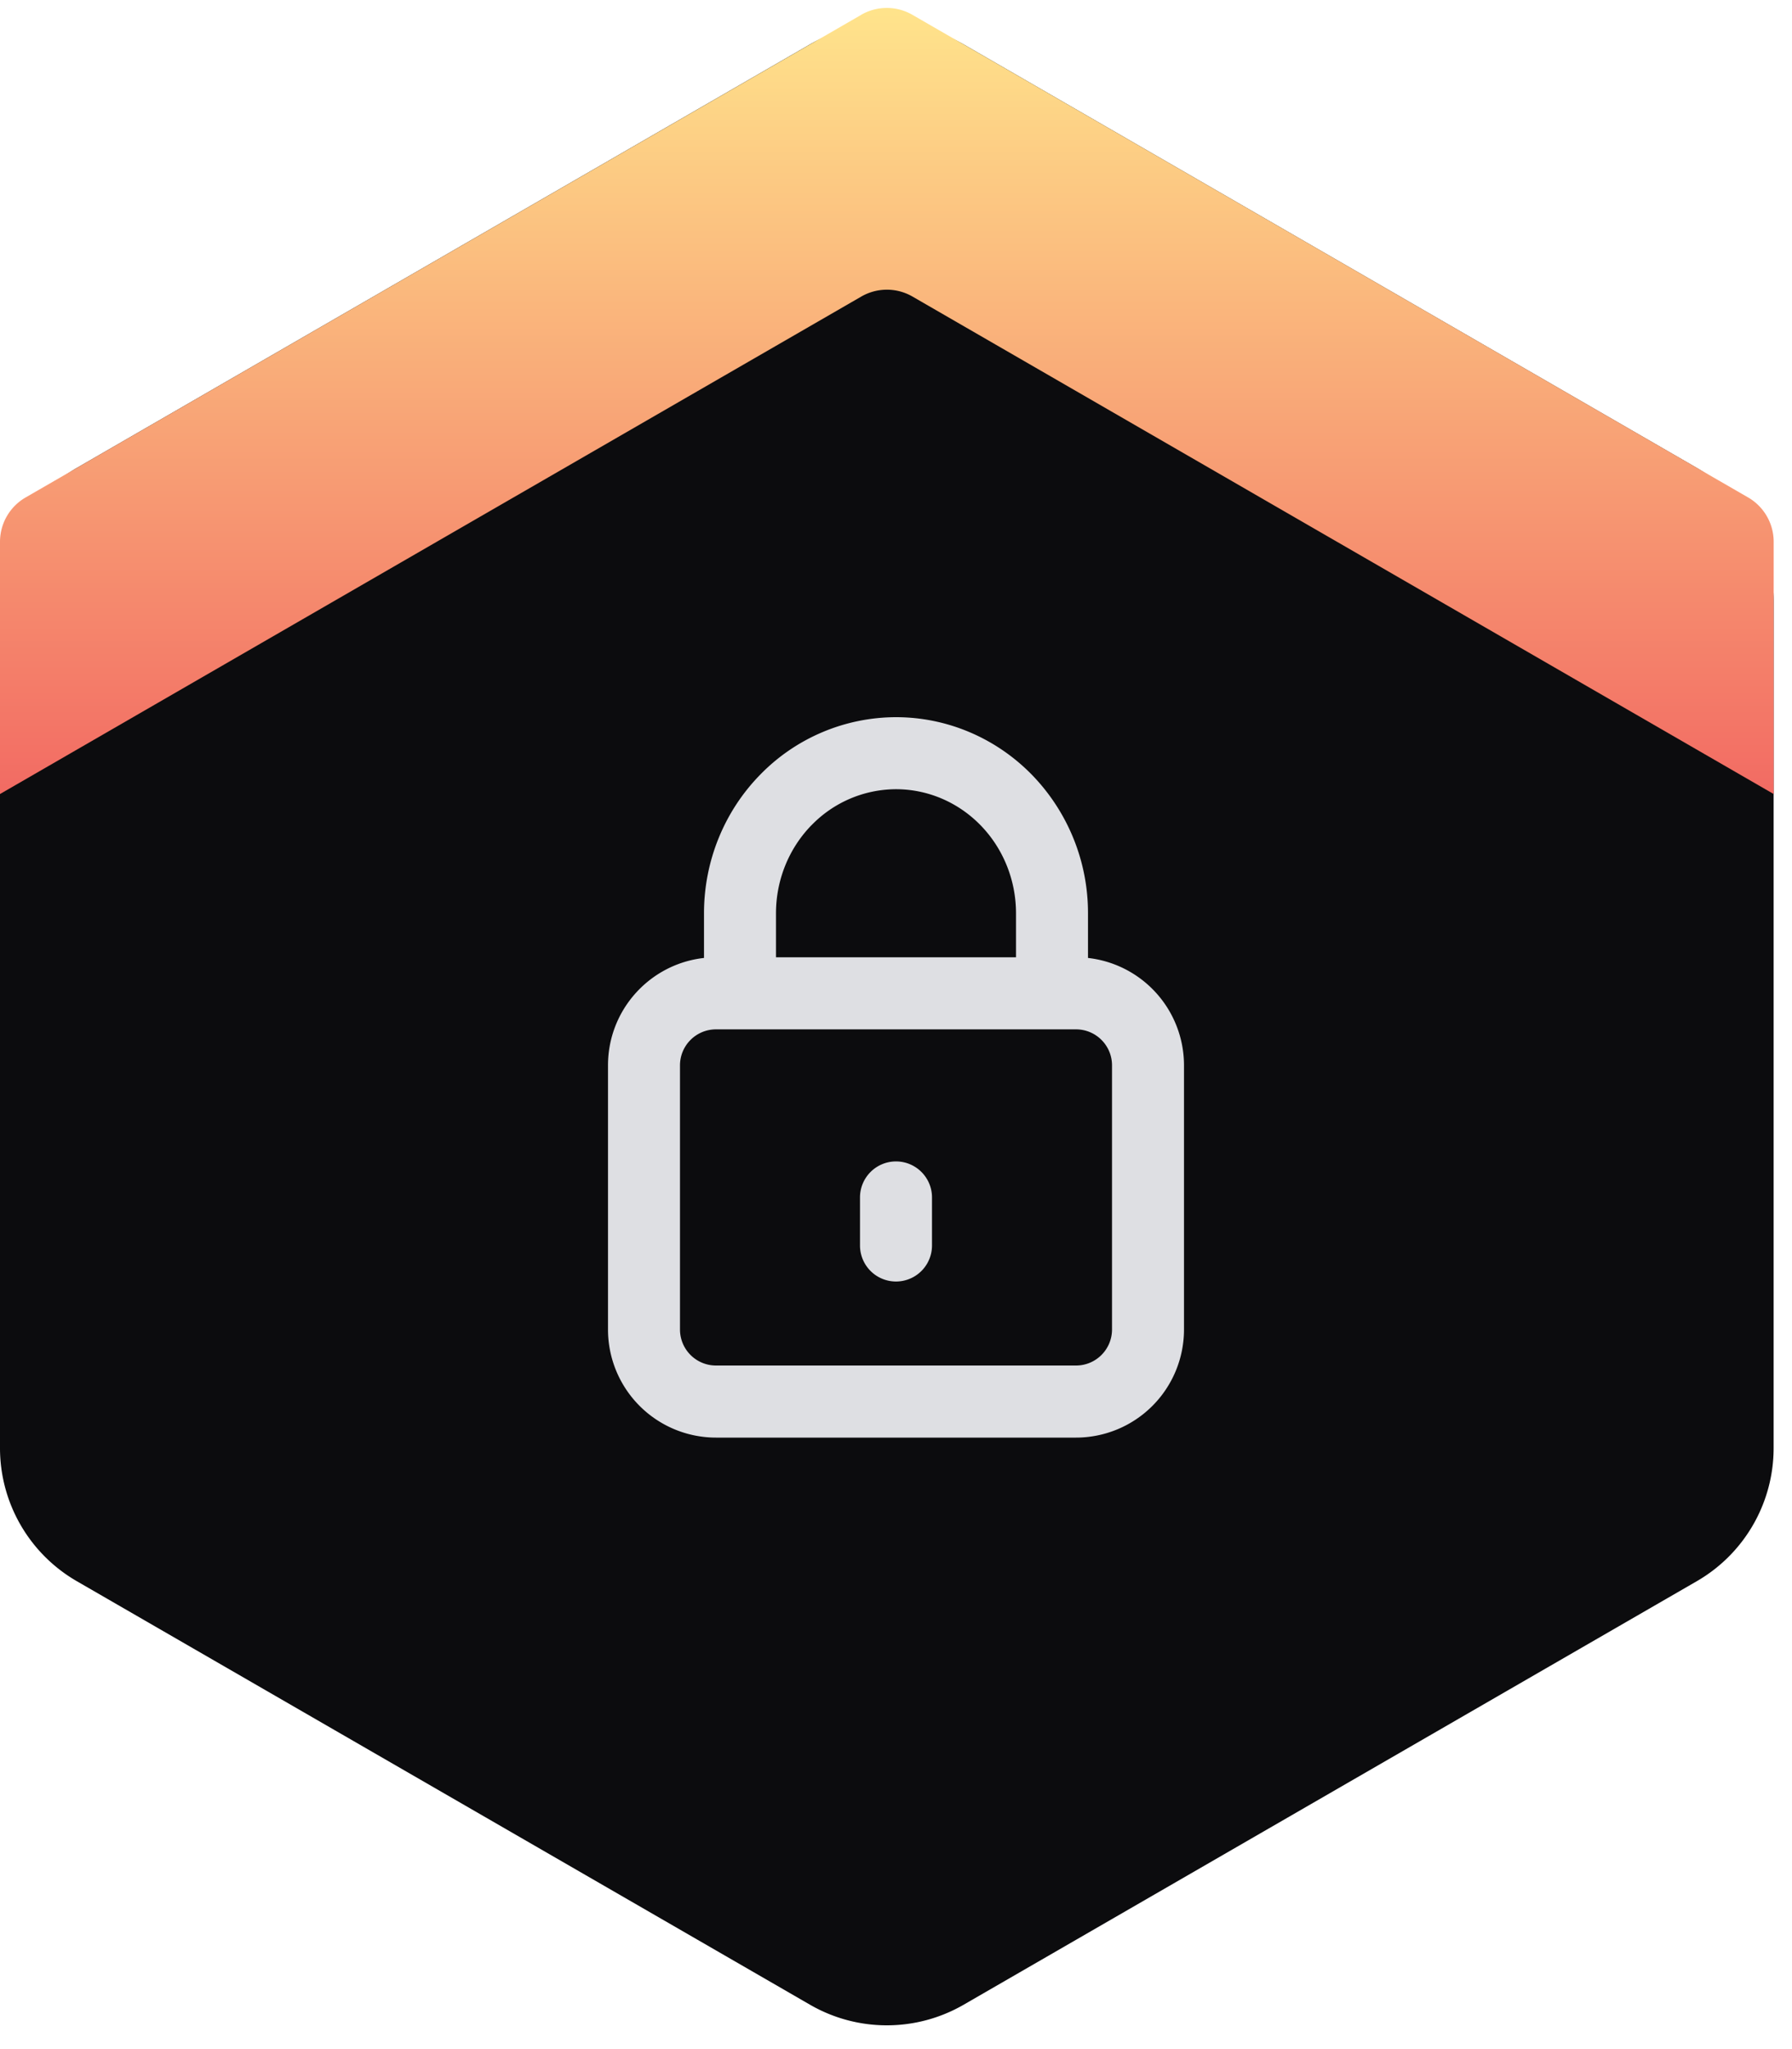
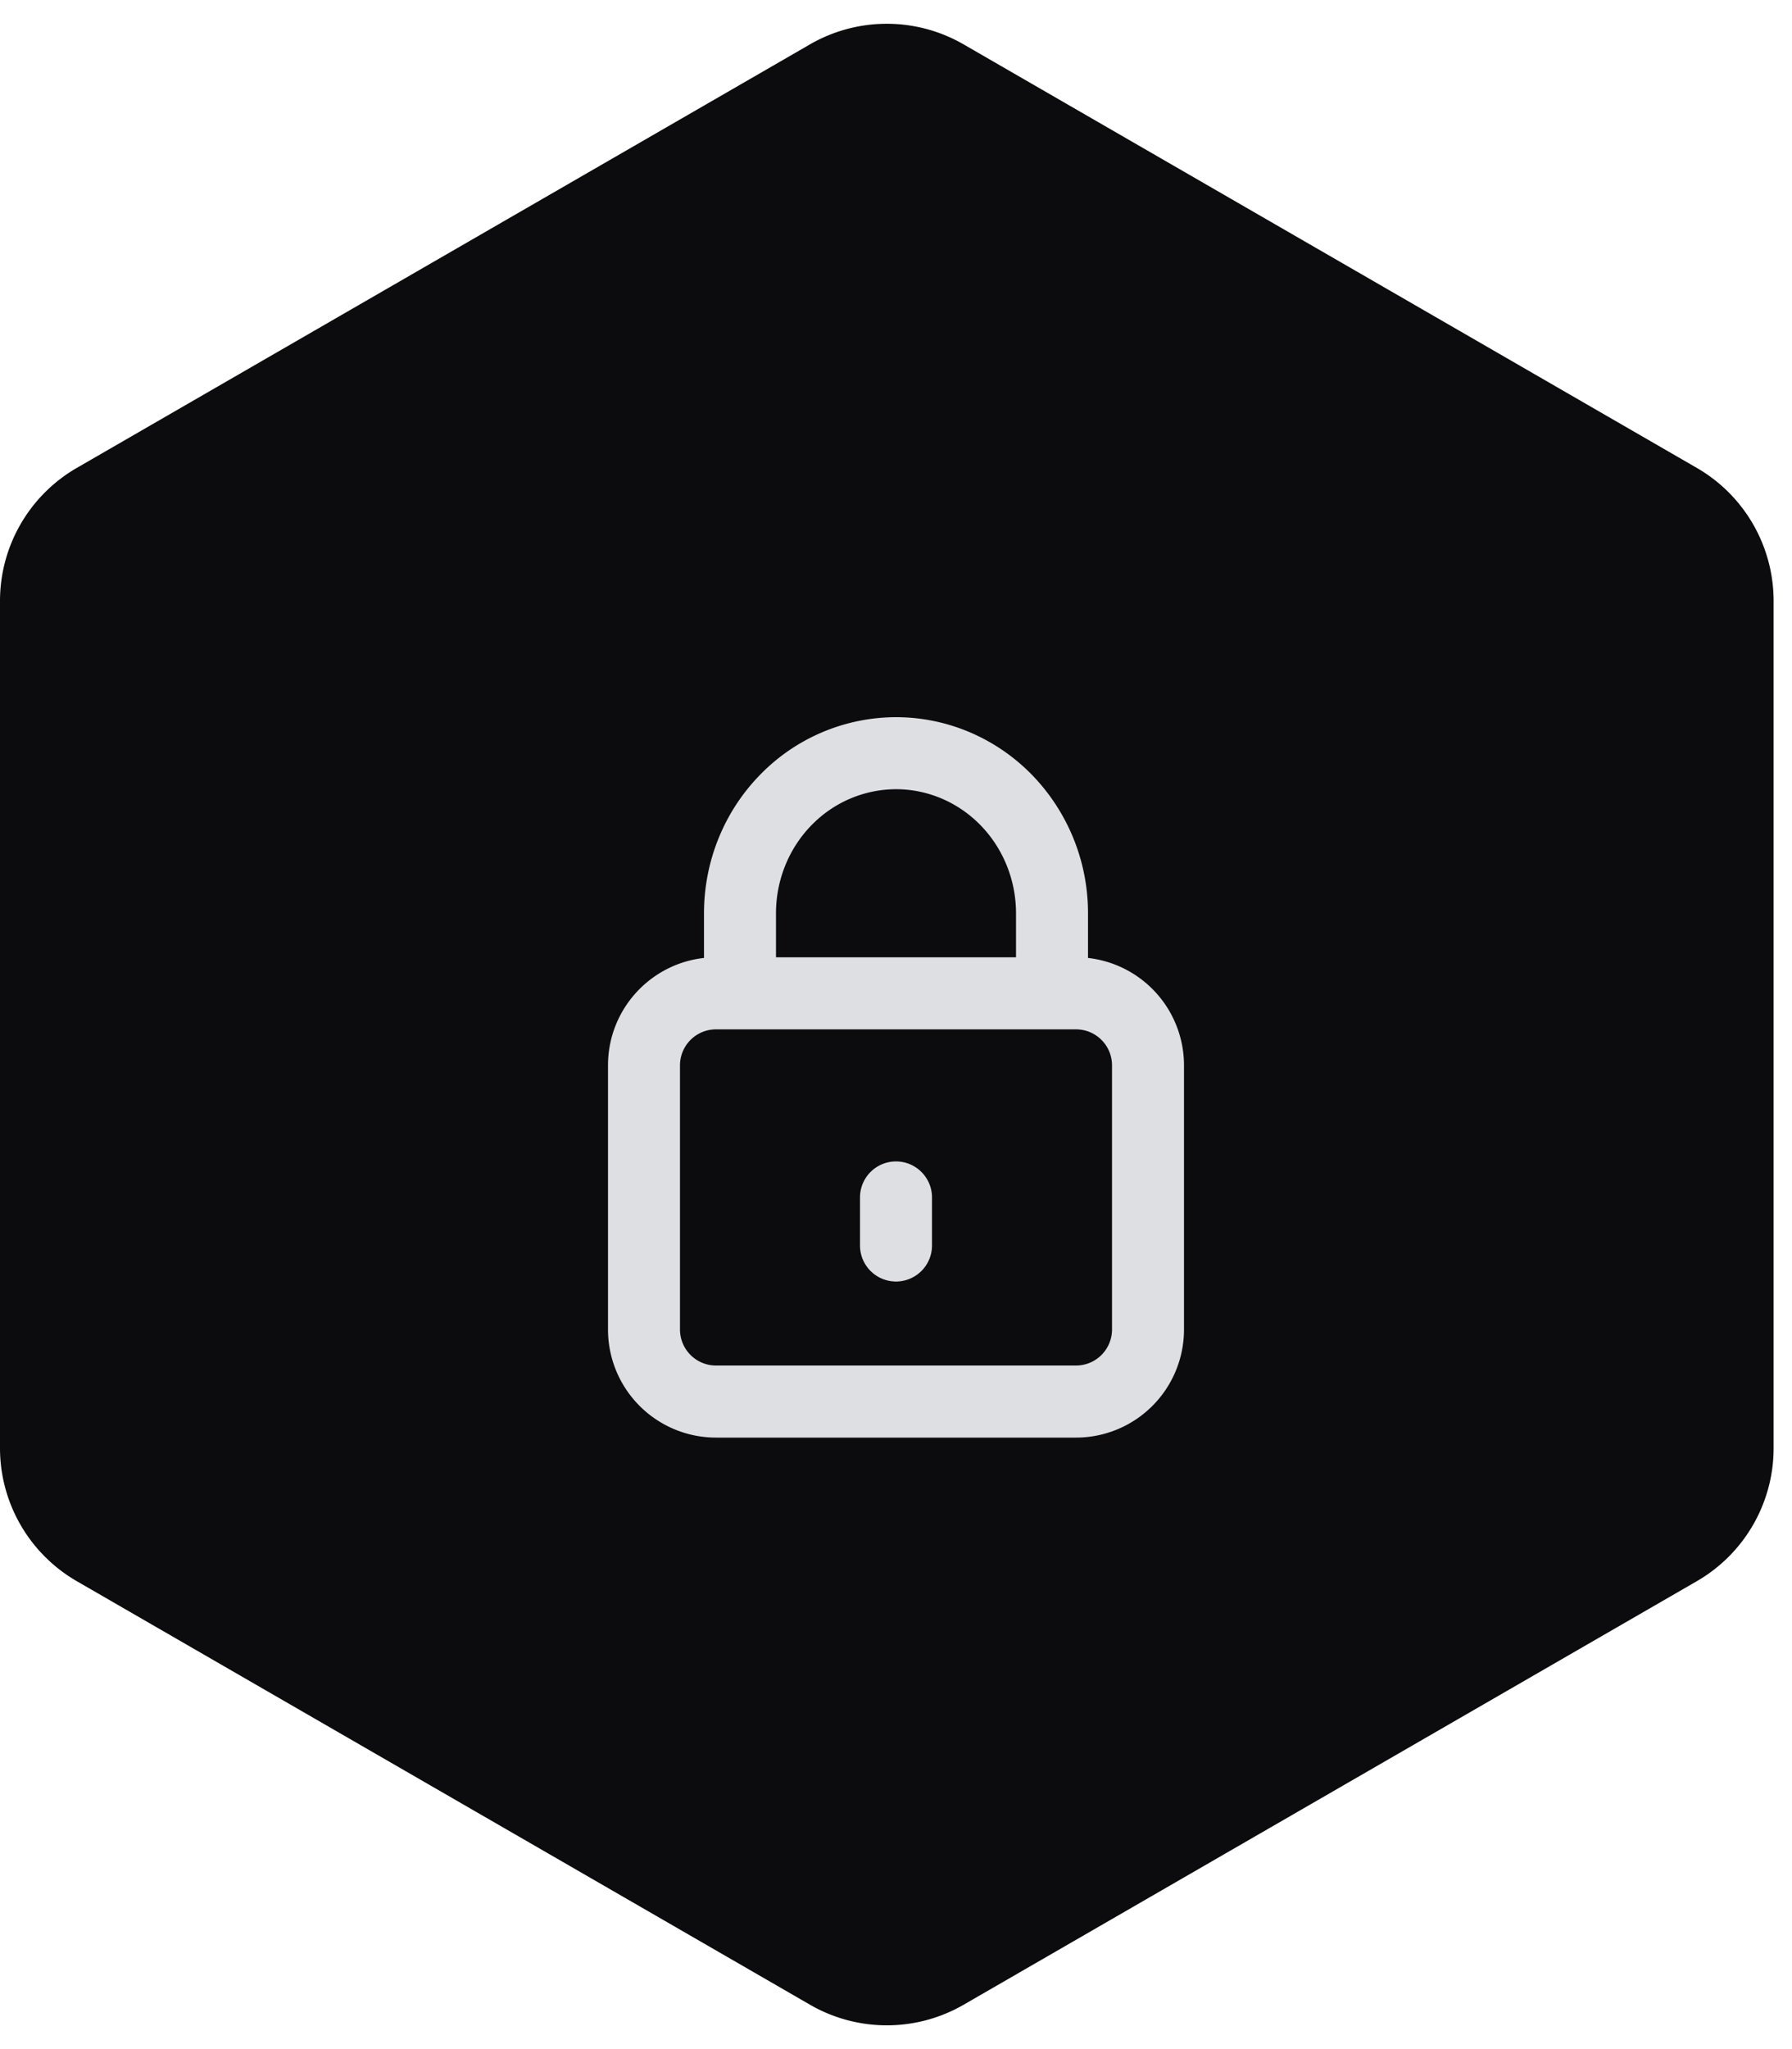
<svg xmlns="http://www.w3.org/2000/svg" width="35" height="40" viewBox="0 0 35 40" fill="none">
  <path d="M15.82.866a3 3 0 0 1 3 0l14.321 8.268a3 3 0 0 1 1.5 2.598v16.536a3 3 0 0 1-1.5 2.598l-14.32 8.268a3 3 0 0 1-3 0L1.5 30.866A3 3 0 0 1 0 28.268V11.732a3 3 0 0 1 1.5-2.598L15.82.866Z" fill="#0C0C0E" />
-   <path d="M16.82.289a1 1 0 0 1 1 0L34.142 9.71a1 1 0 0 1 .5.866V15.5l-16.82-9.711a1 1 0 0 0-1 0L0 15.5v-4.923a1 1 0 0 1 .5-.866L16.82.29Z" fill="url(#a)" />
-   <path d="M17.5 22.672c.388 0 .703.315.703.703v.938a.703.703 0 0 1-1.406 0v-.938c0-.388.315-.703.703-.703Z" fill="#DEDFE3" />
+   <path d="M17.5 22.672c.388 0 .703.315.703.703v.938a.703.703 0 0 1-1.406 0v-.938c0-.388.315-.703.703-.703" fill="#DEDFE3" />
  <path fill-rule="evenodd" clip-rule="evenodd" d="M13.75 18.7v-.872c0-1.01.39-1.981 1.092-2.7A3.712 3.712 0 0 1 17.5 14c1 0 1.956.408 2.658 1.128a3.87 3.87 0 0 1 1.092 2.7v.872a2.11 2.11 0 0 1 1.875 2.097v5.156a2.11 2.11 0 0 1-2.11 2.11h-7.03a2.11 2.11 0 0 1-2.11-2.11v-5.156c0-1.086.82-1.98 1.875-2.097Zm2.099-2.59a2.306 2.306 0 0 1 1.651-.704c.616 0 1.21.251 1.651.703.442.453.693 1.071.693 1.72v.858h-4.688v-.859c0-.648.251-1.266.693-1.719Zm5.167 3.984c.388 0 .703.314.703.703v5.156a.703.703 0 0 1-.703.703h-7.032a.703.703 0 0 1-.703-.703v-5.156c0-.388.315-.703.703-.703h7.032Z" fill="#DEDFE3" />
  <defs>
    <linearGradient id="a" x1="17.32" y1="0" x2="17.32" y2="15.5" gradientUnits="userSpaceOnUse">
      <stop stop-color="#FFE58C" />
      <stop offset="1" stop-color="#F26B63" />
    </linearGradient>
  </defs>
</svg>